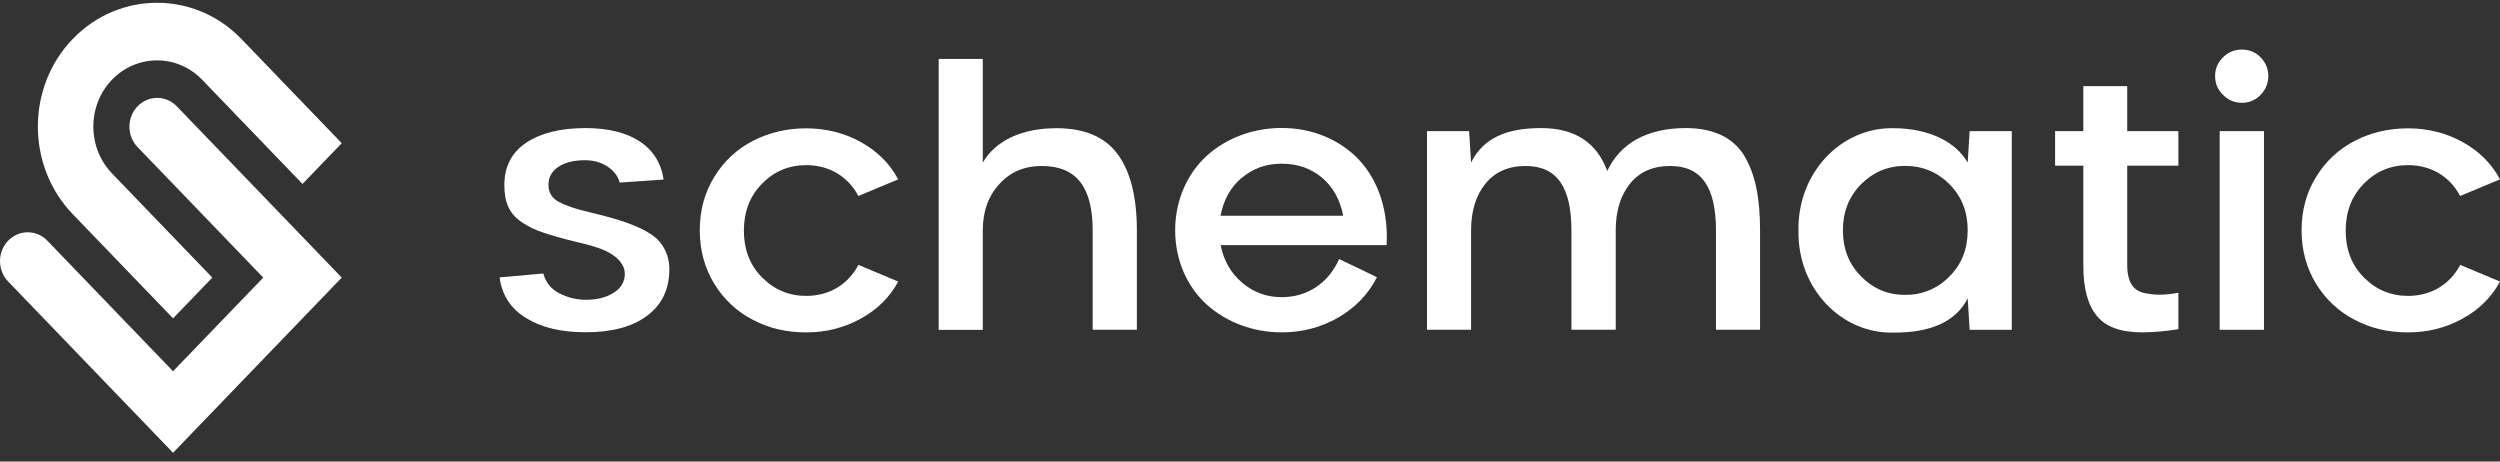
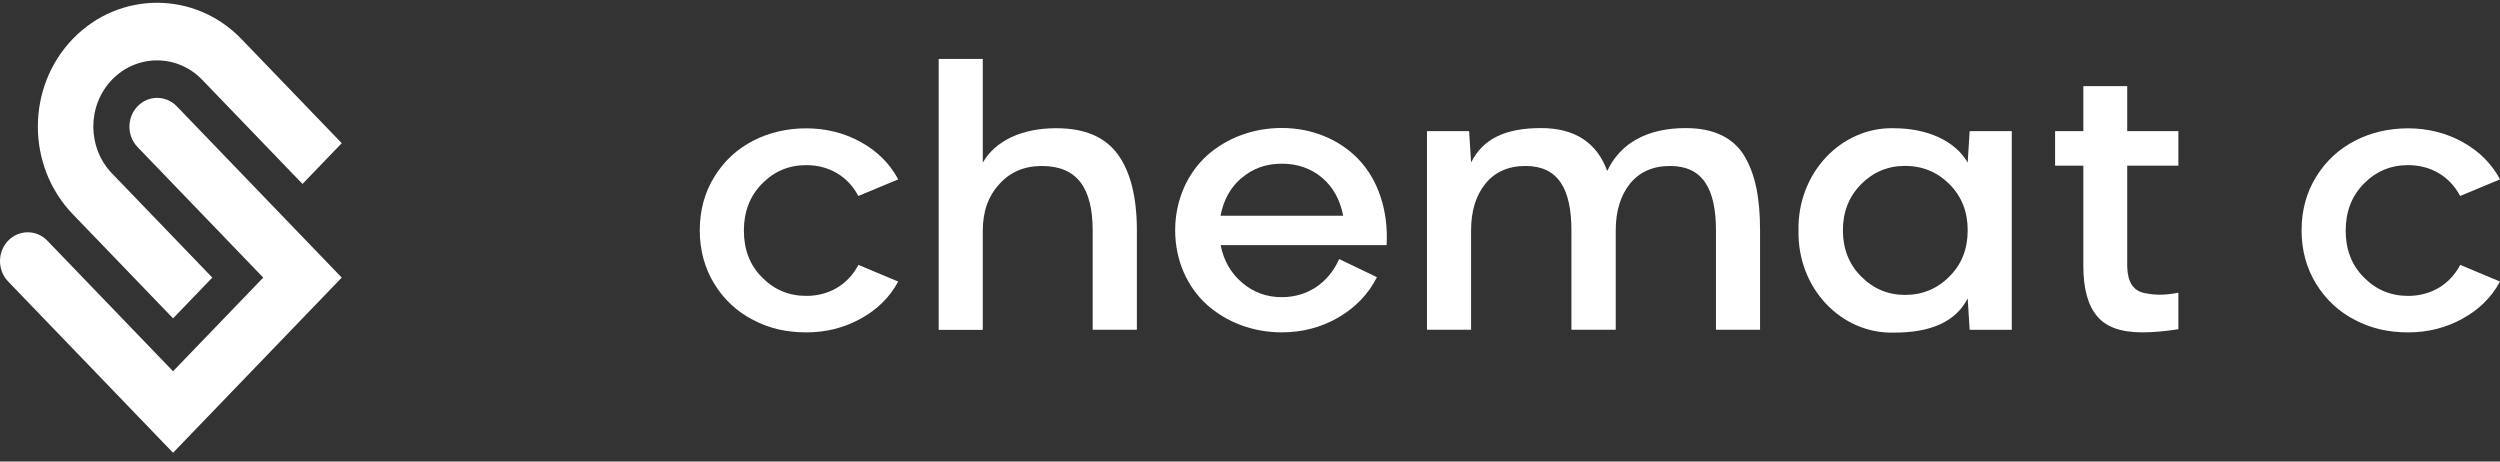
<svg xmlns="http://www.w3.org/2000/svg" width="260" height="48" viewBox="0 0 260 48" fill="none">
  <rect x="0" y="0" width="260" height="48" fill="#333333" stroke="none" />
-   <path d="M64.449 18.99C64.279 18.346 63.884 17.793 63.206 17.341C62.529 16.878 61.738 16.663 60.823 16.663C58.621 16.663 57.039 17.578 57.039 19.216C57.039 20.007 57.39 20.594 58.09 20.978C58.767 21.362 59.886 21.746 61.41 22.096C63.76 22.661 65.228 23.101 66.674 23.779C67.385 24.129 67.961 24.491 68.379 24.897C69.181 25.721 69.667 26.828 69.61 28.218C69.554 30.217 68.763 31.775 67.238 32.882C65.714 34 63.602 34.554 60.947 34.554C58.293 34.554 56.328 34.057 54.724 33.086C53.132 32.114 52.206 30.702 51.957 28.85L56.509 28.444C56.746 29.347 57.277 30.025 58.124 30.477C58.971 30.928 59.908 31.177 60.947 31.177C62.099 31.177 63.059 30.94 63.827 30.443C64.595 29.968 64.98 29.302 64.98 28.477C64.98 27.325 63.895 26.422 62.517 25.891C61.817 25.631 60.959 25.394 59.931 25.157C58.485 24.807 57.344 24.479 56.497 24.186C55.65 23.914 54.905 23.542 54.239 23.09C52.917 22.186 52.454 21 52.454 19.216C52.454 17.33 53.211 15.861 54.724 14.845C56.226 13.84 58.282 13.32 60.902 13.32C65.51 13.32 68.515 15.173 69.011 18.674L64.426 18.99H64.449Z" fill="white" />
  <path d="M89.267 27.543L93.412 29.282C92.531 30.92 91.232 32.196 89.527 33.133C87.821 34.082 85.935 34.568 83.857 34.568C81.779 34.568 80.006 34.15 78.334 33.28C76.663 32.422 75.307 31.168 74.302 29.542C73.297 27.904 72.777 26.052 72.777 23.962C72.777 21.873 73.286 19.998 74.302 18.372C75.307 16.734 76.663 15.492 78.334 14.633C80.006 13.775 81.858 13.346 83.857 13.346C85.856 13.346 87.822 13.82 89.538 14.78C91.244 15.729 92.543 17.016 93.412 18.654L89.267 20.382C88.172 18.304 86.184 17.174 83.857 17.174C82.039 17.174 80.514 17.818 79.249 19.106C77.984 20.393 77.363 22.02 77.363 23.985C77.363 25.95 77.984 27.577 79.249 28.842C80.514 30.129 82.039 30.773 83.857 30.773C86.184 30.773 88.172 29.632 89.267 27.565V27.543Z" fill="white" />
  <path d="M113.638 34.295V23.972C113.638 19.59 112.046 17.263 108.353 17.263C106.534 17.263 105.066 17.884 103.937 19.138C102.785 20.381 102.209 21.996 102.209 23.983V34.306H97.623V6.127H102.209V16.913C103.507 14.654 106.241 13.333 109.855 13.333C112.814 13.333 114.937 14.248 116.259 16.066C117.58 17.884 118.235 20.527 118.235 23.972V34.295H113.627H113.638Z" fill="white" />
  <path d="M141.349 16.64C143.315 18.719 144.41 21.892 144.207 25.495H126.949C127.265 27.11 128.011 28.409 129.185 29.403C130.36 30.408 131.738 30.905 133.297 30.905C135.996 30.905 138.176 29.414 139.271 26.941L143.202 28.827C142.298 30.612 140.943 32.001 139.17 33.029C137.385 34.056 135.431 34.565 133.297 34.565C130.304 34.565 127.536 33.503 125.515 31.685C123.493 29.866 122.217 27.099 122.217 23.948C122.217 20.797 123.504 18.018 125.515 16.189C127.536 14.37 130.304 13.309 133.297 13.309C136.527 13.309 139.384 14.551 141.349 16.629V16.64ZM129.118 18.504C127.966 19.498 127.243 20.797 126.938 22.434H139.689C139.373 20.797 138.661 19.475 137.509 18.493C136.357 17.521 134.957 17.024 133.308 17.024C131.659 17.024 130.281 17.521 129.129 18.515L129.118 18.504Z" fill="white" />
  <path d="M181.397 16.189C182.549 18.098 183.046 20.571 183.046 23.971V34.294H178.461V23.971C178.461 19.589 177.049 17.262 173.694 17.262C171.91 17.262 170.521 17.872 169.527 19.092C168.533 20.323 168.036 21.949 168.036 23.971V34.294H163.428V23.971C163.428 19.589 162.016 17.262 158.662 17.262C156.877 17.262 155.488 17.872 154.494 19.092C153.489 20.323 152.992 21.949 152.992 23.971V34.294H148.406V13.637H152.788L152.992 16.901C154.234 14.427 156.55 13.32 160.277 13.32C163.767 13.32 166.059 14.811 167.155 17.782C168.499 14.902 171.3 13.32 175.321 13.32C178.178 13.32 180.223 14.292 181.397 16.178V16.189Z" fill="white" />
  <path d="M204.64 16.903L204.843 13.639H209.225V34.296H204.843L204.64 31.032C203.431 33.415 200.856 34.613 196.914 34.59C191.516 34.714 186.93 30.027 187.043 23.973C186.93 17.942 191.516 13.221 196.914 13.334C200.506 13.334 203.375 14.689 204.64 16.914V16.903ZM202.754 28.74C204.019 27.475 204.64 25.882 204.64 23.951C204.64 22.019 204.019 20.45 202.754 19.162C201.489 17.897 199.941 17.253 198.134 17.253C196.327 17.253 194.814 17.897 193.549 19.162C192.284 20.45 191.662 22.042 191.662 23.951C191.662 25.86 192.284 27.475 193.549 28.74C194.814 30.027 196.338 30.671 198.134 30.671C199.93 30.671 201.489 30.027 202.754 28.74Z" fill="white" />
  <path d="M216.667 8.961H221.23V13.637H226.55V17.228H221.23V27.506C221.23 29.392 221.874 30.364 223.353 30.533C224.257 30.714 225.319 30.68 226.55 30.443V34.238C225.194 34.452 223.941 34.565 222.789 34.565C220.564 34.565 219.005 34.001 218.079 32.86C217.141 31.742 216.667 30.002 216.667 27.664V17.228H213.73V13.637H216.667V8.961Z" fill="white" />
-   <path d="M231.196 9.866C230.642 9.335 230.371 8.669 230.371 7.901C230.371 7.133 230.642 6.512 231.196 5.958C231.726 5.427 232.393 5.156 233.161 5.156C233.929 5.156 234.573 5.427 235.103 5.958C235.634 6.512 235.905 7.155 235.905 7.901C235.905 8.646 235.634 9.313 235.103 9.866C234.573 10.419 233.906 10.691 233.161 10.691C232.415 10.691 231.726 10.419 231.196 9.866ZM230.845 13.638H235.454V34.296H230.845V13.638Z" fill="white" />
  <path d="M255.855 27.543L260 29.282C259.119 30.92 257.82 32.196 256.115 33.133C254.409 34.082 252.523 34.568 250.445 34.568C248.367 34.568 246.594 34.15 244.922 33.28C243.251 32.422 241.895 31.168 240.89 29.542C239.885 27.904 239.365 26.052 239.365 23.962C239.365 21.873 239.873 19.998 240.89 18.372C241.895 16.734 243.262 15.492 244.922 14.633C246.582 13.775 248.446 13.346 250.445 13.346C252.444 13.346 254.409 13.82 256.126 14.78C257.832 15.729 259.13 17.016 260 18.654L255.855 20.382C254.759 18.304 252.772 17.174 250.445 17.174C248.627 17.174 247.102 17.818 245.837 19.106C244.572 20.393 243.951 22.02 243.951 23.985C243.951 25.95 244.572 27.577 245.837 28.842C247.102 30.129 248.627 30.773 250.445 30.773C252.772 30.773 254.759 29.632 255.855 27.565V27.543Z" fill="white" />
  <path d="M17.999 33.108L22.08 28.87L11.645 18.033C9.06 15.349 9.06 10.976 11.645 8.293C14.229 5.609 18.44 5.609 21.024 8.293L31.46 19.13L35.541 14.891L25.105 4.054C20.271 -0.966 12.397 -0.966 7.563 4.054C2.729 9.074 2.729 17.251 7.563 22.271L17.999 33.108Z" fill="white" />
  <path d="M18.386 11.056C17.261 9.888 15.429 9.888 14.305 11.056C13.18 12.224 13.18 14.126 14.305 15.294L27.378 28.87L17.998 38.61L4.925 25.034C3.8 23.866 1.969 23.866 0.844 25.034C-0.281 26.203 -0.281 28.105 0.844 29.273L17.998 47.088L35.541 28.87L18.386 11.056Z" fill="white" />
</svg>